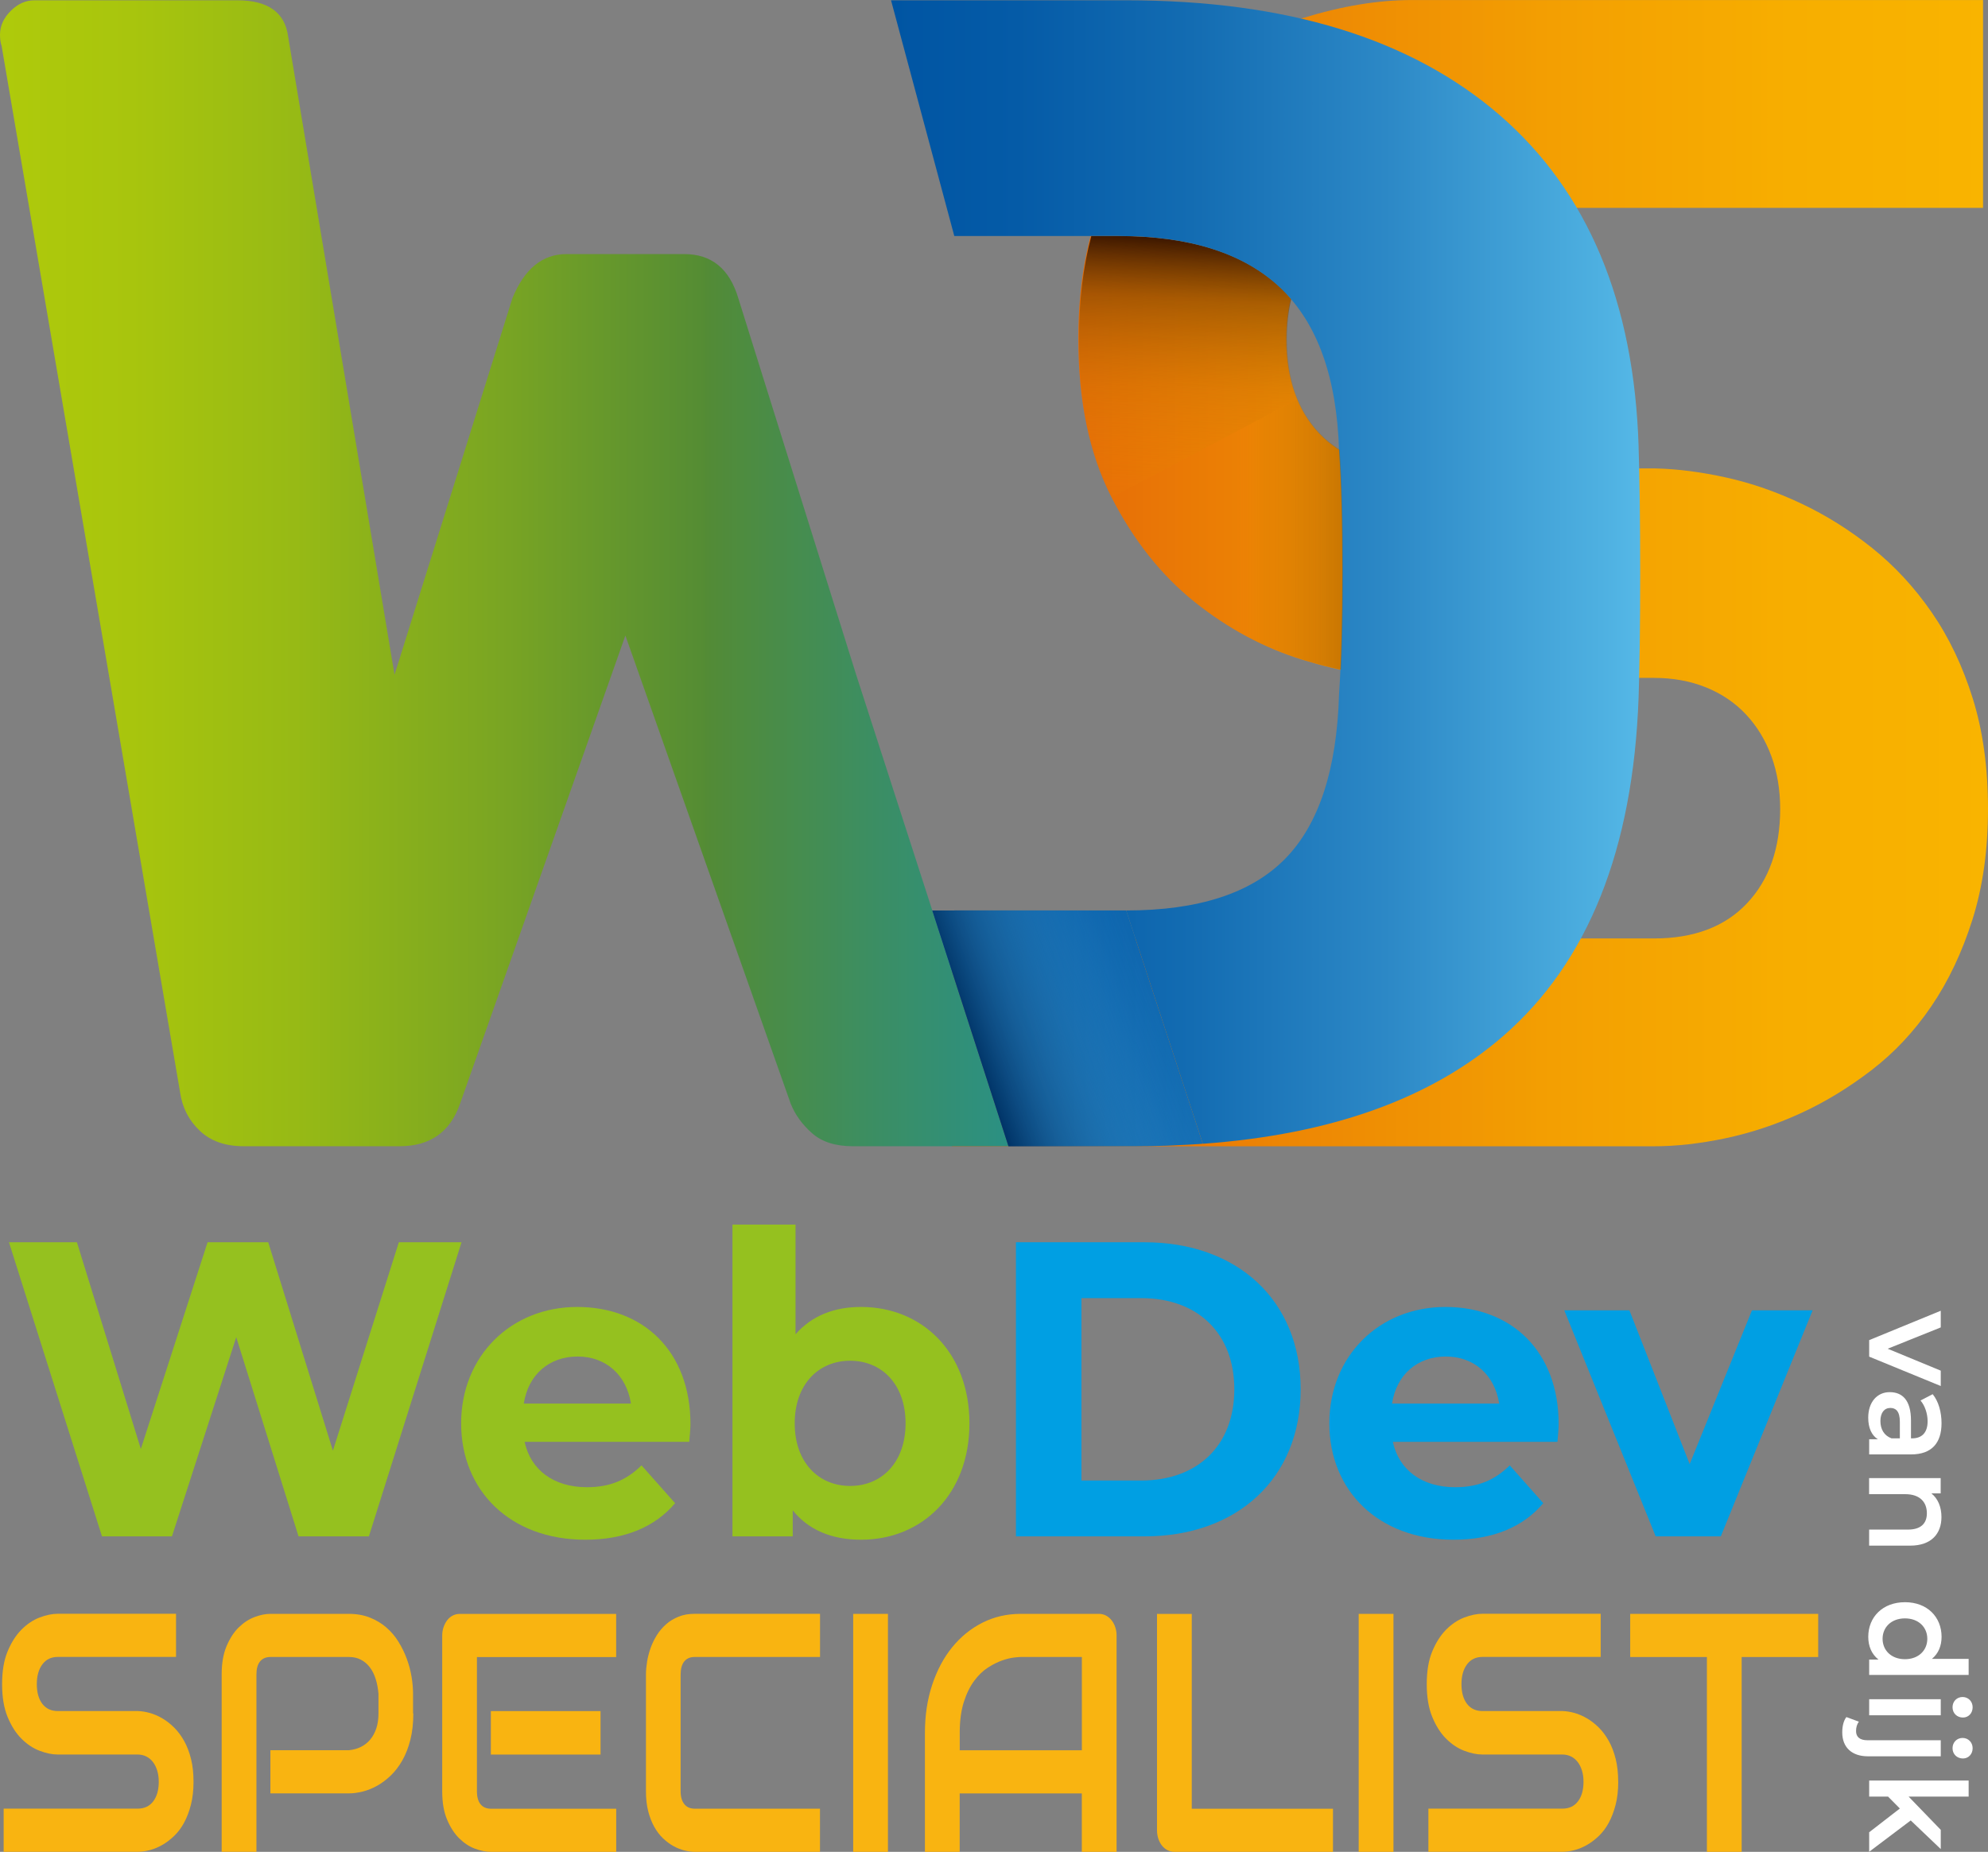
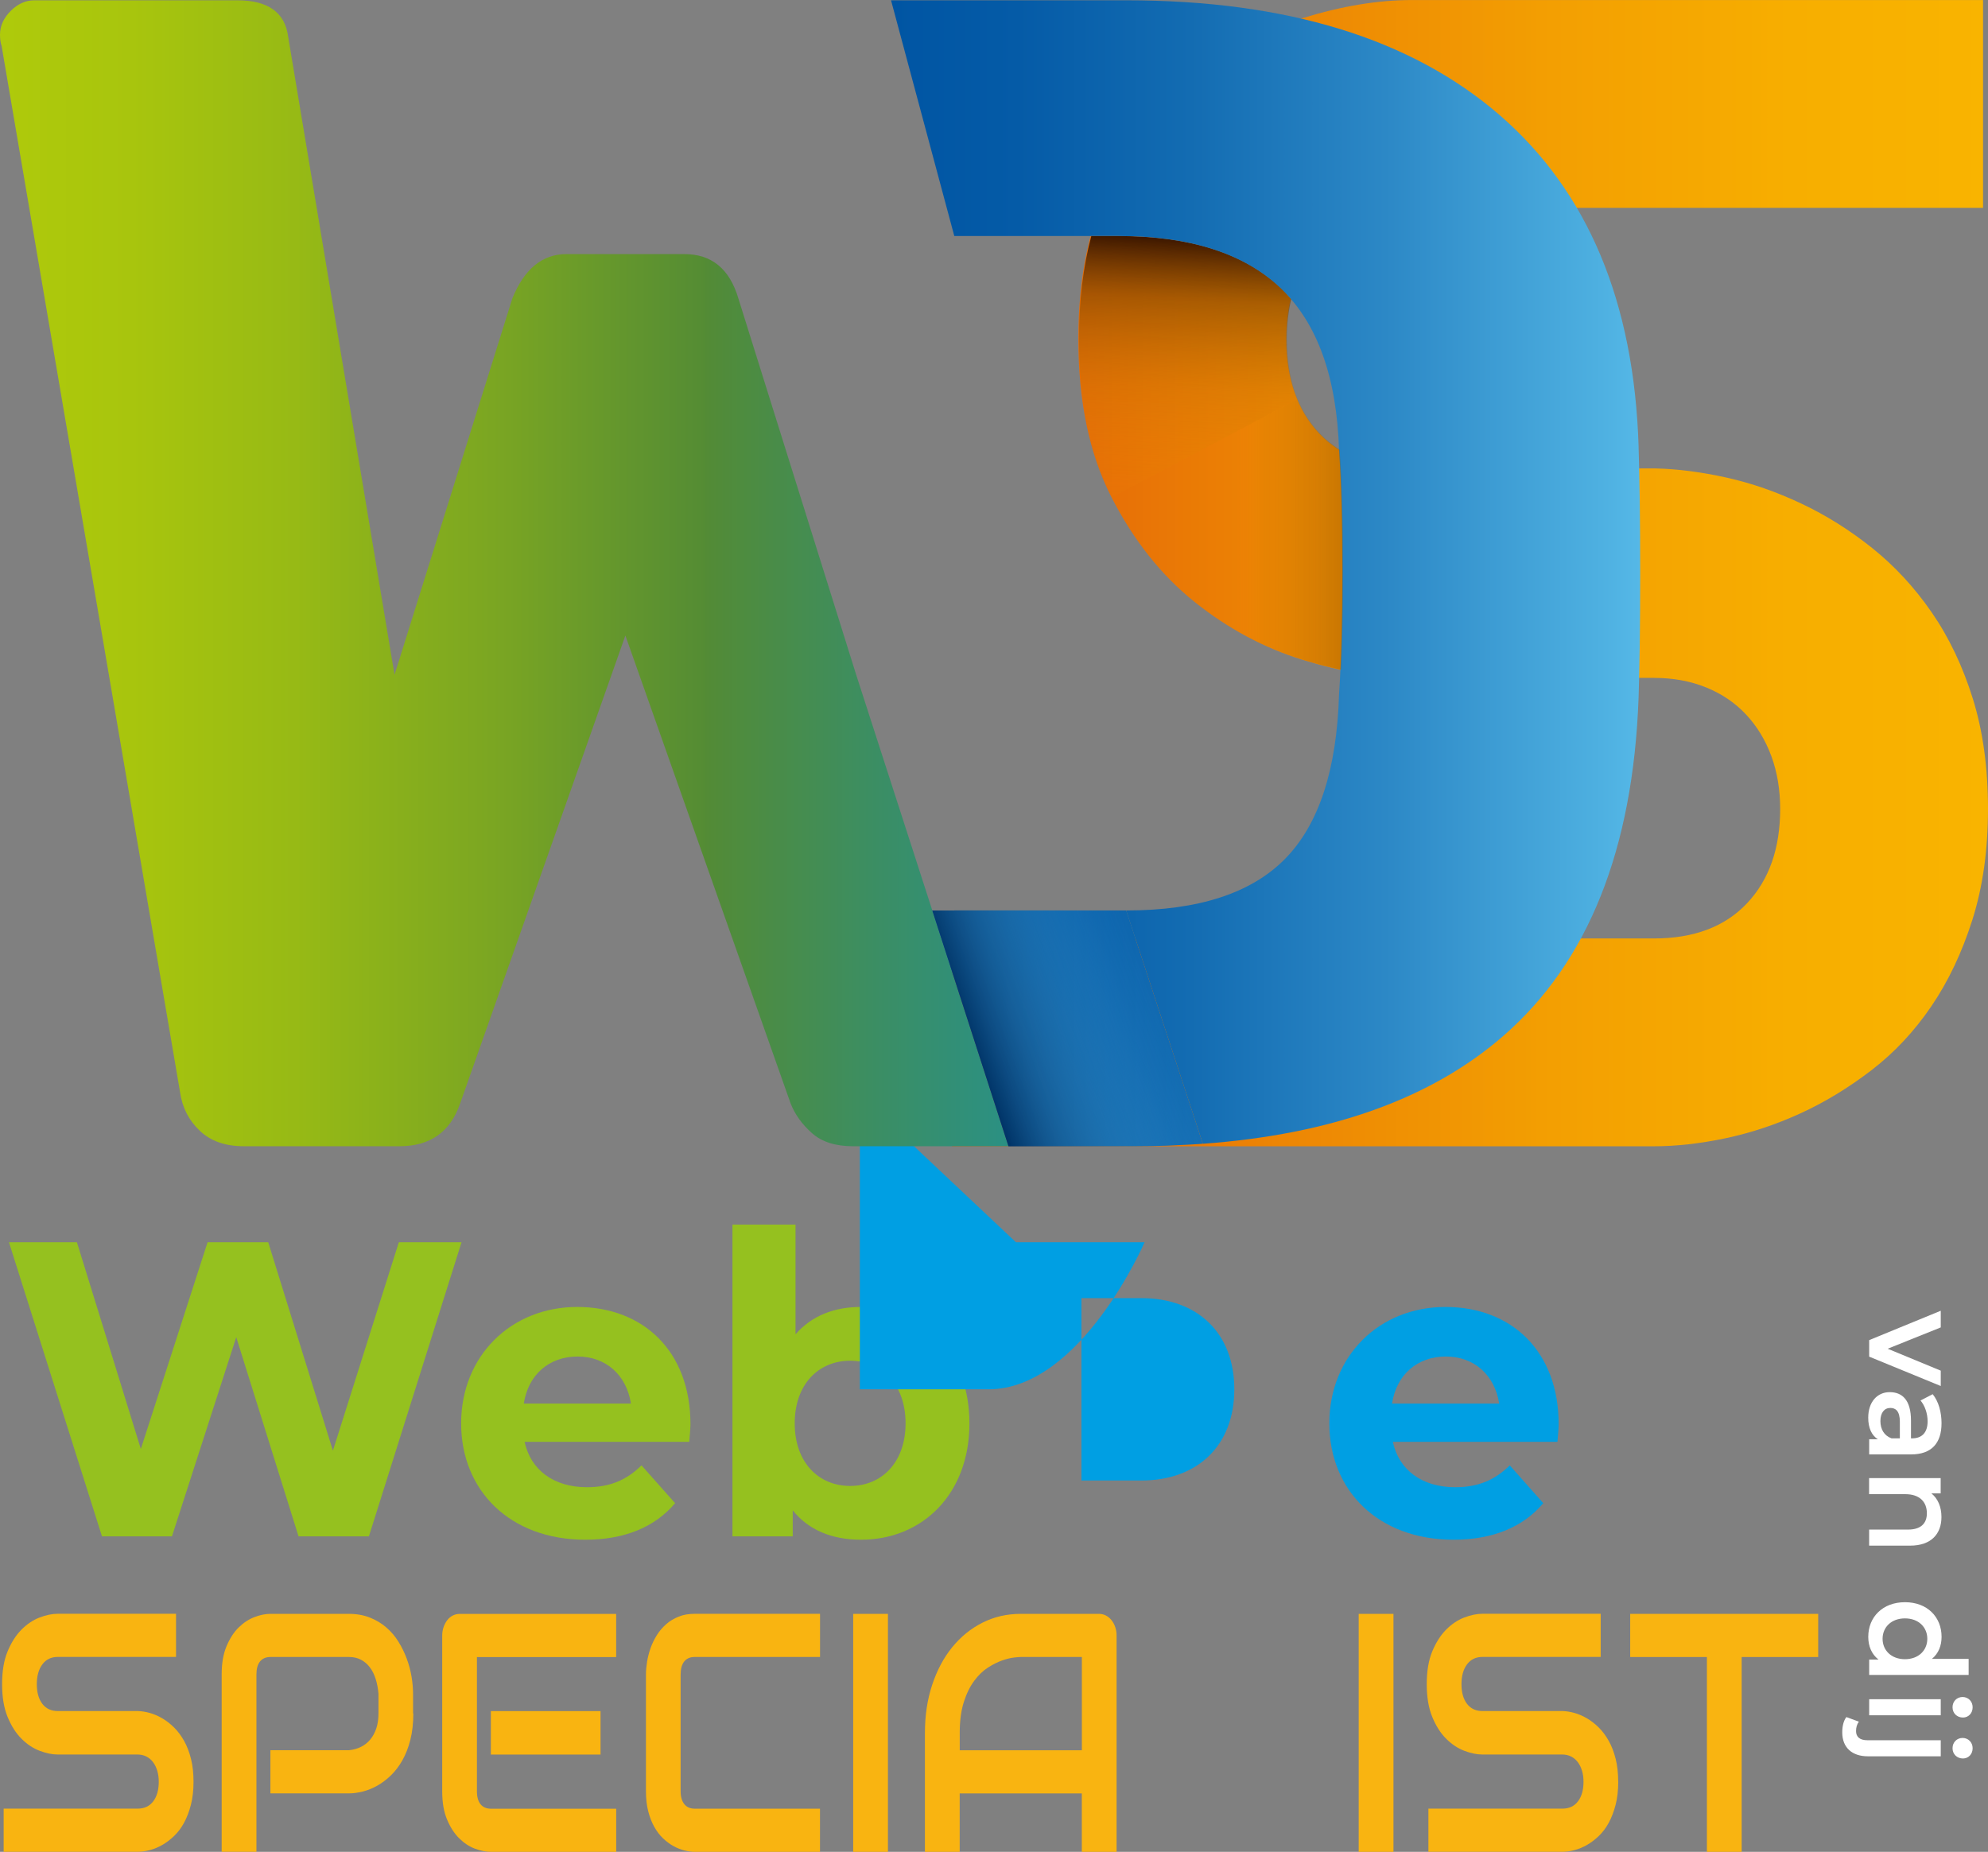
<svg xmlns="http://www.w3.org/2000/svg" xmlns:xlink="http://www.w3.org/1999/xlink" version="1.1" viewBox="0 0 456.93 425.64">
  <rect x="0" y="0" width="456.93" height="425.64" fill="#808080" stroke="none" />
  <defs>
    <style>
      .st0 {
        fill: url(#Naamloos_verloop_5972);
      }

      .st1 {
        fill: #95c11f;
      }

      .st2 {
        fill: url(#Naamloos_verloop_544);
      }

      .st3 {
        fill: url(#Naamloos_verloop_1153);
      }

      .st4 {
        fill: url(#Naamloos_verloop_597);
      }

      .st5 {
        fill: #fff;
      }

      .st6 {
        fill: url(#Naamloos_verloop_1152);
      }

      .st7 {
        fill: url(#Naamloos_verloop_115);
      }

      .st8 {
        fill: #009fe3;
      }

      .st9 {
        fill: url(#Naamloos_verloop_85);
      }

      .st10 {
        fill: url(#Naamloos_verloop_5971);
      }

      .st11 {
        fill: url(#Naamloos_verloop_475);
      }

      .st12 {
        fill: url(#Naamloos_verloop_851);
      }

      .st13 {
        fill: url(#Naamloos_verloop_1036);
      }

      .st14 {
        fill: #1e1e1e;
      }

      .st15 {
        display: none;
      }

      .st16 {
        fill: url(#Naamloos_verloop_1151);
      }

      .st17 {
        fill: #f9b411;
      }

      .st18 {
        fill: url(#Naamloos_verloop_530);
      }
    </style>
    <linearGradient id="Naamloos_verloop_597" data-name="Naamloos verloop 597" x1="0" y1="263.4" x2="377" y2="263.4" gradientUnits="userSpaceOnUse">
      <stop offset="0" stop-color="#afca0b" />
      <stop offset=".08" stop-color="#a8c50d" />
      <stop offset=".18" stop-color="#97ba15" />
      <stop offset=".3" stop-color="#7ba622" />
      <stop offset=".43" stop-color="#548c34" />
      <stop offset=".43" stop-color="#538b35" />
      <stop offset=".53" stop-color="#3c8e62" />
      <stop offset=".64" stop-color="#26918d" />
      <stop offset=".74" stop-color="#1593af" />
      <stop offset=".84" stop-color="#0995c7" />
      <stop offset=".93" stop-color="#0296d5" />
      <stop offset="1" stop-color="#0097db" />
    </linearGradient>
    <linearGradient id="Naamloos_verloop_115" data-name="Naamloos verloop 115" x1="204.8" y1="263.4" x2="377" y2="263.4" gradientUnits="userSpaceOnUse">
      <stop offset="0" stop-color="#0055a3" />
      <stop offset=".17" stop-color="#055ba7" />
      <stop offset=".4" stop-color="#136cb2" />
      <stop offset=".66" stop-color="#2c88c6" />
      <stop offset=".94" stop-color="#4dafe0" />
      <stop offset="1" stop-color="#55b8e7" />
    </linearGradient>
    <linearGradient id="Naamloos_verloop_5971" data-name="Naamloos verloop 597" x1="0" y1="263.1" x2="377" y2="263.1" xlink:href="#Naamloos_verloop_597" />
    <linearGradient id="Naamloos_verloop_1151" data-name="Naamloos verloop 115" x1="204.8" y1="263.1" x2="377" y2="263.1" xlink:href="#Naamloos_verloop_115" />
    <linearGradient id="Naamloos_verloop_85" data-name="Naamloos verloop 85" x1="236.79" y1="277.21" x2="278.1" y2="262.17" gradientUnits="userSpaceOnUse">
      <stop offset="0" stop-color="#036" />
      <stop offset="1" stop-color="#55b8e7" stop-opacity="0" />
    </linearGradient>
    <linearGradient id="Naamloos_verloop_851" data-name="Naamloos verloop 85" x1="236.13" y1="275.39" x2="277.44" y2="260.36" xlink:href="#Naamloos_verloop_85" />
    <linearGradient id="Naamloos_verloop_1036" data-name="Naamloos verloop 1036" x1="218.79" y1="131.73" x2="456.93" y2="131.73" gradientUnits="userSpaceOnUse">
      <stop offset="0" stop-color="#e25c09" />
      <stop offset=".05" stop-color="#e46308" />
      <stop offset=".32" stop-color="#ed8604" />
      <stop offset=".58" stop-color="#f39f02" />
      <stop offset=".81" stop-color="#f7ae00" />
      <stop offset="1" stop-color="#f9b400" />
    </linearGradient>
    <linearGradient id="Naamloos_verloop_5972" data-name="Naamloos verloop 597" x1="0" y1="131.77" x2="377" y2="131.77" xlink:href="#Naamloos_verloop_597" />
    <linearGradient id="Naamloos_verloop_475" data-name="Naamloos verloop 475" x1="276.12" y1="26.25" x2="263.76" y2="262.08" gradientUnits="userSpaceOnUse">
      <stop offset=".12" stop-color="#381400" />
      <stop offset=".18" stop-color="#7f4600" stop-opacity=".62" />
      <stop offset=".27" stop-color="#c07400" stop-opacity=".28" />
      <stop offset=".36" stop-color="#e89000" stop-opacity=".07" />
      <stop offset=".45" stop-color="#f59a00" stop-opacity="0" />
    </linearGradient>
    <linearGradient id="Naamloos_verloop_1152" data-name="Naamloos verloop 115" x1="204.8" y1="131.49" x2="377" y2="131.49" xlink:href="#Naamloos_verloop_115" />
    <linearGradient id="Naamloos_verloop_1153" data-name="Naamloos verloop 115" x1="204.8" y1="236.37" x2="377" y2="236.37" xlink:href="#Naamloos_verloop_115" />
    <linearGradient id="Naamloos_verloop_544" data-name="Naamloos verloop 544" x1="224.58" y1="243.66" x2="265.89" y2="228.62" gradientUnits="userSpaceOnUse">
      <stop offset="0" stop-color="#036" />
      <stop offset=".25" stop-color="#1c5e90" stop-opacity=".67" />
      <stop offset=".57" stop-color="#3a8fbf" stop-opacity=".31" />
      <stop offset=".84" stop-color="#4eaddc" stop-opacity=".08" />
      <stop offset="1" stop-color="#55b8e7" stop-opacity="0" />
    </linearGradient>
    <linearGradient id="Naamloos_verloop_530" data-name="Naamloos verloop 530" x1="230.21" y1="122.83" x2="438.42" y2="122.83" gradientUnits="userSpaceOnUse">
      <stop offset=".26" stop-color="#f59a00" stop-opacity="0" />
      <stop offset=".29" stop-color="#ce8000" stop-opacity=".17" />
      <stop offset=".51" stop-color="#3e2100" stop-opacity=".8" />
      <stop offset=".77" stop-color="#100300" />
    </linearGradient>
  </defs>
  <g id="Laag_2" class="st15">
    <rect class="st14" x="-36.59" y="-27.09" width="524.21" height="483.33" />
  </g>
  <g id="Laag_1">
    <g>
      <path class="st5" d="M446.07,318.57l-16.45-6.75v-3.8l16.45-6.75v3.83l-12.2,4.9,12.2,5.04v3.54Z" />
      <path class="st5" d="M439.26,334.29h-9.64v-3.48h2c-1.42-.88-2.22-2.59-2.22-4.96,0-3.6,2.06-5.87,4.93-5.87s4.9,1.77,4.9,6.55v4.07h.25c2.25,0,3.57-1.3,3.57-3.92,0-1.77-.62-3.6-1.63-4.78l2.8-1.45c1.36,1.68,2.03,4.13,2.03,6.67,0,4.54-2.25,7.17-6.99,7.17ZM434.76,330.6h1.91v-3.8c0-2.51-.99-3.19-2.19-3.19-1.39,0-2.28,1.12-2.28,3.01s.86,3.36,2.56,3.98Z" />
      <path class="st5" d="M439.04,355.26h-9.43v-3.69h8.93c2.93,0,4.34-1.39,4.34-3.75,0-2.62-1.66-4.39-4.96-4.39h-8.32v-3.69h16.45v3.51h-2.13c1.51,1.21,2.31,3.13,2.31,5.43,0,3.78-2.25,6.58-7.21,6.58Z" />
      <path class="st5" d="M452.48,384.98h-22.86v-3.54h2.13c-1.57-1.24-2.34-3.07-2.34-5.22,0-4.57,3.33-7.96,8.44-7.96s8.41,3.39,8.41,7.96c0,2.04-.71,3.83-2.22,5.07h8.44v3.69ZM437.84,381.36c3.14,0,5.14-2.04,5.14-4.69s-2-4.69-5.14-4.69-5.14,2.04-5.14,4.69,2,4.69,5.14,4.69Z" />
      <path class="st5" d="M446.07,390.56v3.69h-16.45v-3.69h16.45ZM451.09,390.05c1.29,0,2.31,1,2.31,2.36s-.96,2.36-2.22,2.36c-1.36,0-2.4-.97-2.4-2.36s1.02-2.36,2.31-2.36Z" />
      <path class="st5" d="M424.38,394.66l2.87,1.06c-.43.56-.65,1.33-.65,2.15,0,1.36.86,2.12,2.62,2.12h16.85v3.69h-16.76c-3.6,0-5.88-1.98-5.88-5.49,0-1.36.28-2.68.96-3.54ZM451.09,399.46c1.29,0,2.31,1,2.31,2.36s-.96,2.36-2.22,2.36c-1.36,0-2.4-.97-2.4-2.36s1.02-2.36,2.31-2.36Z" />
-       <path class="st5" d="M436.67,415.68l-2.71-2.74h-4.34v-3.69h22.86v3.69h-13.8l7.39,7.64v4.42l-6.9-6.58-9.55,7.2v-4.48l7.05-5.46Z" />
    </g>
    <g>
      <path class="st1" d="M106.08,285.53l-21.29,67.6h-16.17l-14.32-45.78-14.78,45.78h-16.08L2.06,285.53h15.62l14.69,47.51,15.34-47.51h13.94l14.87,47.9,15.15-47.9h14.41Z" />
      <path class="st1" d="M158.41,331.4h-37.83c1.39,6.47,6.69,10.43,14.32,10.43,5.3,0,9.11-1.64,12.55-5.02l7.72,8.69c-4.65,5.5-11.62,8.4-20.64,8.4-17.29,0-28.54-11.3-28.54-26.75s11.43-26.75,26.68-26.75,26.03,10.24,26.03,26.94c0,1.16-.19,2.8-.28,4.06ZM120.39,322.61h24.63c-1.02-6.57-5.76-10.82-12.27-10.82s-11.34,4.15-12.36,10.82Z" />
      <path class="st1" d="M222.82,327.15c0,16.32-10.88,26.75-24.91,26.75-6.69,0-12.08-2.22-15.71-6.76v5.99h-13.85v-71.66h14.5v25.21c3.72-4.25,8.83-6.28,15.06-6.28,14.04,0,24.91,10.43,24.91,26.75ZM208.14,327.15c0-8.98-5.48-14.39-12.74-14.39s-12.74,5.41-12.74,14.39,5.48,14.39,12.74,14.39,12.74-5.41,12.74-14.39Z" />
-       <path class="st8" d="M233.51,285.53h29.56c21.29,0,35.88,13.33,35.88,33.8s-14.59,33.8-35.88,33.8h-29.56v-67.6ZM262.32,340.29c12.92,0,21.38-8.02,21.38-20.96s-8.46-20.96-21.38-20.96h-13.76v41.91h13.76Z" />
+       <path class="st8" d="M233.51,285.53h29.56s-14.59,33.8-35.88,33.8h-29.56v-67.6ZM262.32,340.29c12.92,0,21.38-8.02,21.38-20.96s-8.46-20.96-21.38-20.96h-13.76v41.91h13.76Z" />
      <path class="st8" d="M357.97,331.4h-37.83c1.39,6.47,6.69,10.43,14.32,10.43,5.3,0,9.11-1.64,12.55-5.02l7.71,8.69c-4.65,5.5-11.62,8.4-20.64,8.4-17.29,0-28.54-11.3-28.54-26.75s11.43-26.75,26.68-26.75,26.03,10.24,26.03,26.94c0,1.16-.19,2.8-.28,4.06ZM319.95,322.61h24.63c-1.02-6.57-5.76-10.82-12.27-10.82s-11.34,4.15-12.36,10.82Z" />
-       <path class="st8" d="M416.62,301.17l-21.1,51.96h-14.97l-21.01-51.96h14.97l13.85,35.35,14.32-35.35h13.94Z" />
    </g>
    <g>
      <path class="st17" d="M44.48,409.54c0,1.96-.2,3.72-.6,5.28-.4,1.56-.93,2.94-1.58,4.14s-1.42,2.21-2.3,3.05c-.88.84-1.79,1.53-2.73,2.06-.94.53-1.9.93-2.87,1.18-.97.25-1.89.38-2.75.38H.84v-9.92h30.8c1.54,0,2.73-.56,3.58-1.68.85-1.12,1.27-2.62,1.27-4.5,0-.92-.11-1.75-.34-2.52-.23-.76-.55-1.42-.97-1.98-.42-.56-.93-.99-1.54-1.3-.6-.3-1.27-.46-2.01-.46H13.28c-1.29,0-2.68-.29-4.18-.86-1.5-.57-2.88-1.49-4.16-2.77-1.28-1.27-2.34-2.94-3.19-5-.85-2.06-1.27-4.58-1.27-7.55s.42-5.49,1.27-7.53c.85-2.05,1.91-3.71,3.19-5,1.28-1.28,2.67-2.21,4.16-2.78,1.49-.57,2.89-.86,4.18-.86h27.18v9.92H13.28c-1.52,0-2.7.57-3.55,1.72-.85,1.14-1.27,2.66-1.27,4.54s.42,3.41,1.27,4.52,2.03,1.66,3.55,1.66h18.43c.86.03,1.77.17,2.73.44.96.27,1.92.68,2.87,1.24s1.86,1.26,2.72,2.12c.86.85,1.62,1.88,2.29,3.07.67,1.2,1.19,2.57,1.58,4.12.39,1.55.58,3.31.58,5.26Z" />
      <path class="st17" d="M95,393.82c0,2.26-.23,4.29-.68,6.06-.45,1.78-1.06,3.35-1.83,4.71-.77,1.36-1.65,2.52-2.66,3.49-1,.97-2.05,1.75-3.15,2.37-1.1.61-2.2,1.05-3.32,1.33-1.12.28-2.17.42-3.15.42h-18.06v-9.92h18.06c1.02-.1,1.95-.36,2.78-.78.83-.42,1.54-.98,2.13-1.7.59-.71,1.05-1.57,1.38-2.57.33-1,.49-2.14.49-3.41v-4.5c-.1-1.25-.32-2.39-.65-3.43s-.77-1.93-1.34-2.67c-.56-.74-1.24-1.32-2.04-1.74-.8-.42-1.72-.63-2.76-.63h-18c-1.06,0-1.87.34-2.43,1.03s-.83,1.68-.83,2.97v40.78h-7.99v-40.78c0-2.54.37-4.7,1.12-6.48.75-1.78,1.68-3.22,2.79-4.31,1.12-1.09,2.33-1.89,3.64-2.38,1.31-.5,2.52-.74,3.62-.74h18.06c1.8,0,3.42.29,4.85.86,1.43.57,2.7,1.33,3.79,2.29,1.1.95,2.03,2.05,2.79,3.3.77,1.25,1.4,2.55,1.9,3.91.5,1.36.86,2.73,1.09,4.12.23,1.39.34,2.69.34,3.91v4.5Z" />
      <path class="st17" d="M141.62,425.64h-28.81c-1.11,0-2.31-.24-3.62-.72-1.31-.48-2.52-1.28-3.64-2.38-1.12-1.11-2.05-2.54-2.79-4.31-.75-1.77-1.12-3.93-1.12-6.5v-35.78c0-.69.1-1.34.31-1.95.21-.61.49-1.14.84-1.6s.78-.81,1.27-1.07c.49-.25,1.02-.38,1.6-.38h35.96v9.92h-32v30.86c0,1.3.28,2.29.83,2.97s1.36,1.03,2.43,1.03h28.75v9.92ZM138.03,403.28h-25.21v-9.99h25.21v9.99Z" />
      <path class="st17" d="M188.49,425.64h-28.81c-.74,0-1.53-.11-2.38-.32-.85-.22-1.69-.55-2.52-1.01s-1.62-1.05-2.38-1.77c-.76-.72-1.43-1.6-2.01-2.63-.58-1.03-1.05-2.23-1.4-3.59-.35-1.36-.52-2.89-.52-4.6v-26.85c0-.92.09-1.9.26-2.96.17-1.05.45-2.1.81-3.13.37-1.03.85-2.01,1.44-2.96.59-.94,1.31-1.77,2.13-2.5s1.79-1.3,2.87-1.74,2.31-.65,3.69-.65h28.81v9.92h-28.81c-1.04,0-1.84.34-2.4,1.03s-.83,1.7-.83,3.05v26.78c0,1.27.28,2.26.84,2.96.56.7,1.36,1.05,2.38,1.05h28.81v9.92Z" />
      <path class="st17" d="M204.09,425.64h-7.99v-54.7h7.99v54.7Z" />
      <path class="st17" d="M256.64,425.64h-7.99v-13.43h-28.07v13.43h-7.99v-27.35c0-3.99.55-7.67,1.66-11.02s2.64-6.24,4.61-8.66c1.97-2.42,4.29-4.3,6.97-5.65s5.61-2.02,8.78-2.02h18c.55,0,1.08.13,1.57.38.49.25.92.61,1.29,1.07s.66.99.86,1.6c.21.61.31,1.26.31,1.95v49.7ZM220.59,402.29h28.07v-21.44h-14.04c-.25,0-.76.04-1.55.13-.79.09-1.7.31-2.73.67-1.03.36-2.12.9-3.27,1.64s-2.2,1.75-3.16,3.05c-.96,1.3-1.76,2.92-2.38,4.86-.62,1.95-.94,4.3-.94,7.08v4Z" />
-       <path class="st17" d="M306.37,425.64h-36.42c-.57,0-1.11-.13-1.6-.38-.49-.25-.92-.6-1.27-1.05-.36-.44-.64-.97-.84-1.58-.2-.61-.31-1.27-.31-1.98v-49.7h7.99v44.78h32.46v9.92Z" />
      <path class="st17" d="M320.28,425.64h-7.99v-54.7h7.99v54.7Z" />
      <path class="st17" d="M371.94,409.54c0,1.96-.2,3.72-.6,5.28-.4,1.56-.93,2.94-1.58,4.14s-1.42,2.21-2.3,3.05c-.88.84-1.79,1.53-2.73,2.06-.94.53-1.9.93-2.87,1.18-.97.25-1.89.38-2.75.38h-30.8v-9.92h30.8c1.54,0,2.73-.56,3.58-1.68.85-1.12,1.27-2.62,1.27-4.5,0-.92-.11-1.75-.34-2.52-.23-.76-.55-1.42-.97-1.98-.42-.56-.93-.99-1.54-1.3-.6-.3-1.27-.46-2.01-.46h-18.37c-1.29,0-2.68-.29-4.18-.86-1.49-.57-2.88-1.49-4.16-2.77-1.28-1.27-2.34-2.94-3.19-5-.85-2.06-1.27-4.58-1.27-7.55s.42-5.49,1.27-7.53,1.91-3.71,3.19-5c1.28-1.28,2.67-2.21,4.16-2.78,1.5-.57,2.89-.86,4.18-.86h27.18v9.92h-27.18c-1.51,0-2.7.57-3.55,1.72-.85,1.14-1.27,2.66-1.27,4.54s.42,3.41,1.27,4.52,2.03,1.66,3.55,1.66h18.43c.86.03,1.77.17,2.73.44.96.27,1.92.68,2.87,1.24.95.56,1.86,1.26,2.72,2.12.86.85,1.62,1.88,2.29,3.07.67,1.2,1.19,2.57,1.58,4.12.39,1.55.58,3.31.58,5.26Z" />
      <path class="st17" d="M417.91,380.86h-17.6v44.78h-7.99v-44.78h-17.63v-9.92h43.21v9.92Z" />
    </g>
    <path class="st4" d="M268.21,263.34c-2.46.08-4.95.13-7.48.13,2.54,0,5.03-.05,7.48-.13Z" />
    <path class="st7" d="M268.21,263.34c-2.46.08-4.95.13-7.48.13,2.54,0,5.03-.05,7.48-.13Z" />
    <path class="st10" d="M275.47,262.97c-1.61.11-3.25.19-4.9.26,1.65-.07,3.29-.15,4.9-.26Z" />
    <path class="st16" d="M275.47,262.97c-1.61.11-3.25.19-4.9.26,1.65-.07,3.29-.15,4.9-.26Z" />
    <path class="st9" d="M276.48,262.92v-.02c-.34.02-.67.05-1.01.08.33-.02.68-.03,1.01-.05Z" />
    <path class="st12" d="M270.57,263.23c-.79.03-1.56.08-2.36.11.8-.03,1.57-.07,2.36-.11Z" />
    <g>
      <path class="st13" d="M456.93,185.93c0,9.43-1.19,17.91-3.58,25.45s-5.54,14.18-9.46,19.93c-3.92,5.76-8.51,10.66-13.78,14.7s-10.72,7.35-16.35,9.92-11.36,4.47-17.18,5.7c-5.82,1.22-11.3,1.84-16.44,1.84h-161.34v-47.77h161.34c9.19,0,16.32-2.69,21.4-8.08,5.08-5.39,7.62-12.61,7.62-21.68,0-4.41-.67-8.45-2.02-12.13-1.35-3.67-3.28-6.86-5.79-9.55-2.51-2.69-5.57-4.78-9.19-6.25s-7.62-2.2-12.03-2.2h-55.66c-7.72,0-16.05-1.38-24.99-4.13s-17.24-7.19-24.9-13.32c-7.66-6.12-14.02-14.15-19.11-24.07s-7.62-22.05-7.62-36.38,2.54-26.43,7.62-36.29c5.08-9.86,11.45-17.88,19.11-24.07,7.66-6.18,15.95-10.66,24.9-13.41s17.27-4.13,24.99-4.13h131.32v47.77h-131.32c-9.06,0-16.14,2.76-21.22,8.27s-7.62,12.8-7.62,21.86,2.54,16.44,7.62,21.77,12.16,7.99,21.22,7.99h56.03c5.14.12,10.59.83,16.35,2.11s11.48,3.28,17.18,5.97c5.7,2.69,11.12,6.09,16.26,10.2,5.14,4.11,9.71,9.03,13.69,14.79,3.98,5.76,7.13,12.37,9.46,19.84,2.33,7.47,3.49,15.92,3.49,25.35Z" />
      <path class="st0" d="M196.79,155.1l-27.09-86.54c-2.01-6.77-6.15-10.16-12.42-10.16h-27.09c-5.52,0-9.66,3.39-12.42,10.16l-27.09,86.54L66.22,8.35C65.47,2.84,61.58.07,54.56.07H7.9C5.89.07,4.08.89,2.45,2.52S0,5.97,0,7.97c0,1.01.12,1.88.38,2.64l41.01,240.44c.5,3.52,2.01,6.46,4.52,8.84,2.5,2.39,5.89,3.57,10.16,3.57h35.75c7.02,0,11.66-3.26,13.92-9.78l38-107.61,22.32,63.21,15.68,44.4c1,2.51,2.63,4.77,4.89,6.77,2.26,2.01,5.39,3.01,9.41,3.01h35.75l-17.5-54.18-17.5-54.18Z" />
      <path class="st11" d="M298.25,91.73c-1.65-3.98-2.48-8.59-2.48-13.83,0-3.29.35-6.35,1.02-9.17-.72-.84-1.45-1.67-2.24-2.43-8.41-8.03-20.88-12.04-37.44-12.04h-6.28c-1.88,7.06-2.83,14.93-2.83,23.64,0,14.33,2.54,26.46,7.62,36.38l42.62-22.54Z" />
      <g>
        <path class="st6" d="M376.63,102.8c-1.01-33.36-11.67-58.82-31.98-76.38C324.32,8.86,295.72.07,258.85.07h-54.05l14.54,54.18h37.63c16.56,0,29.03,4.02,37.44,12.04,8.4,8.03,12.85,20.45,13.36,37.25.5,7.03.76,16.31.76,27.85s-.26,20.95-.76,28.22c-.51,17.31-4.64,29.91-12.42,37.81-7.78,7.9-19.94,11.85-36.5,11.85l17.62,53.62c29.46-2.12,52.52-10.38,69.11-24.83,19.44-16.93,29.78-42.83,31.04-77.7.24-7.02.37-16.56.37-28.6s-.13-21.69-.37-28.97Z" />
        <path class="st3" d="M219.34,209.28h-5.05l17.5,54.18h28.94c2.54,0,5.03-.05,7.48-.13.8-.03,1.57-.07,2.36-.11,1.65-.07,3.29-.15,4.9-.26.34-.02.67-.05,1-.08l-17.62-53.62h-39.51Z" />
        <path class="st2" d="M219.34,209.28h-5.05l17.5,54.18h28.94c2.54,0,5.03-.05,7.48-.13.8-.03,1.57-.07,2.36-.11,1.65-.07,3.29-.15,4.9-.26.34-.02.67-.05,1-.08l-17.62-53.62h-39.51Z" />
      </g>
      <path class="st18" d="M298.25,91.73c1.25,3,2.96,5.65,5.15,7.94,1.35,1.42,2.86,2.64,4.5,3.68,0,.07.01.13.01.2.5,7.03.76,16.31.76,27.85,0,8.73-.15,16.24-.43,22.53-2.8-.61-5.66-1.35-8.6-2.25-8.94-2.76-17.24-7.19-24.9-13.32-7.66-6.12-14.02-14.15-19.11-24.07l42.62-22.54Z" />
    </g>
  </g>
</svg>